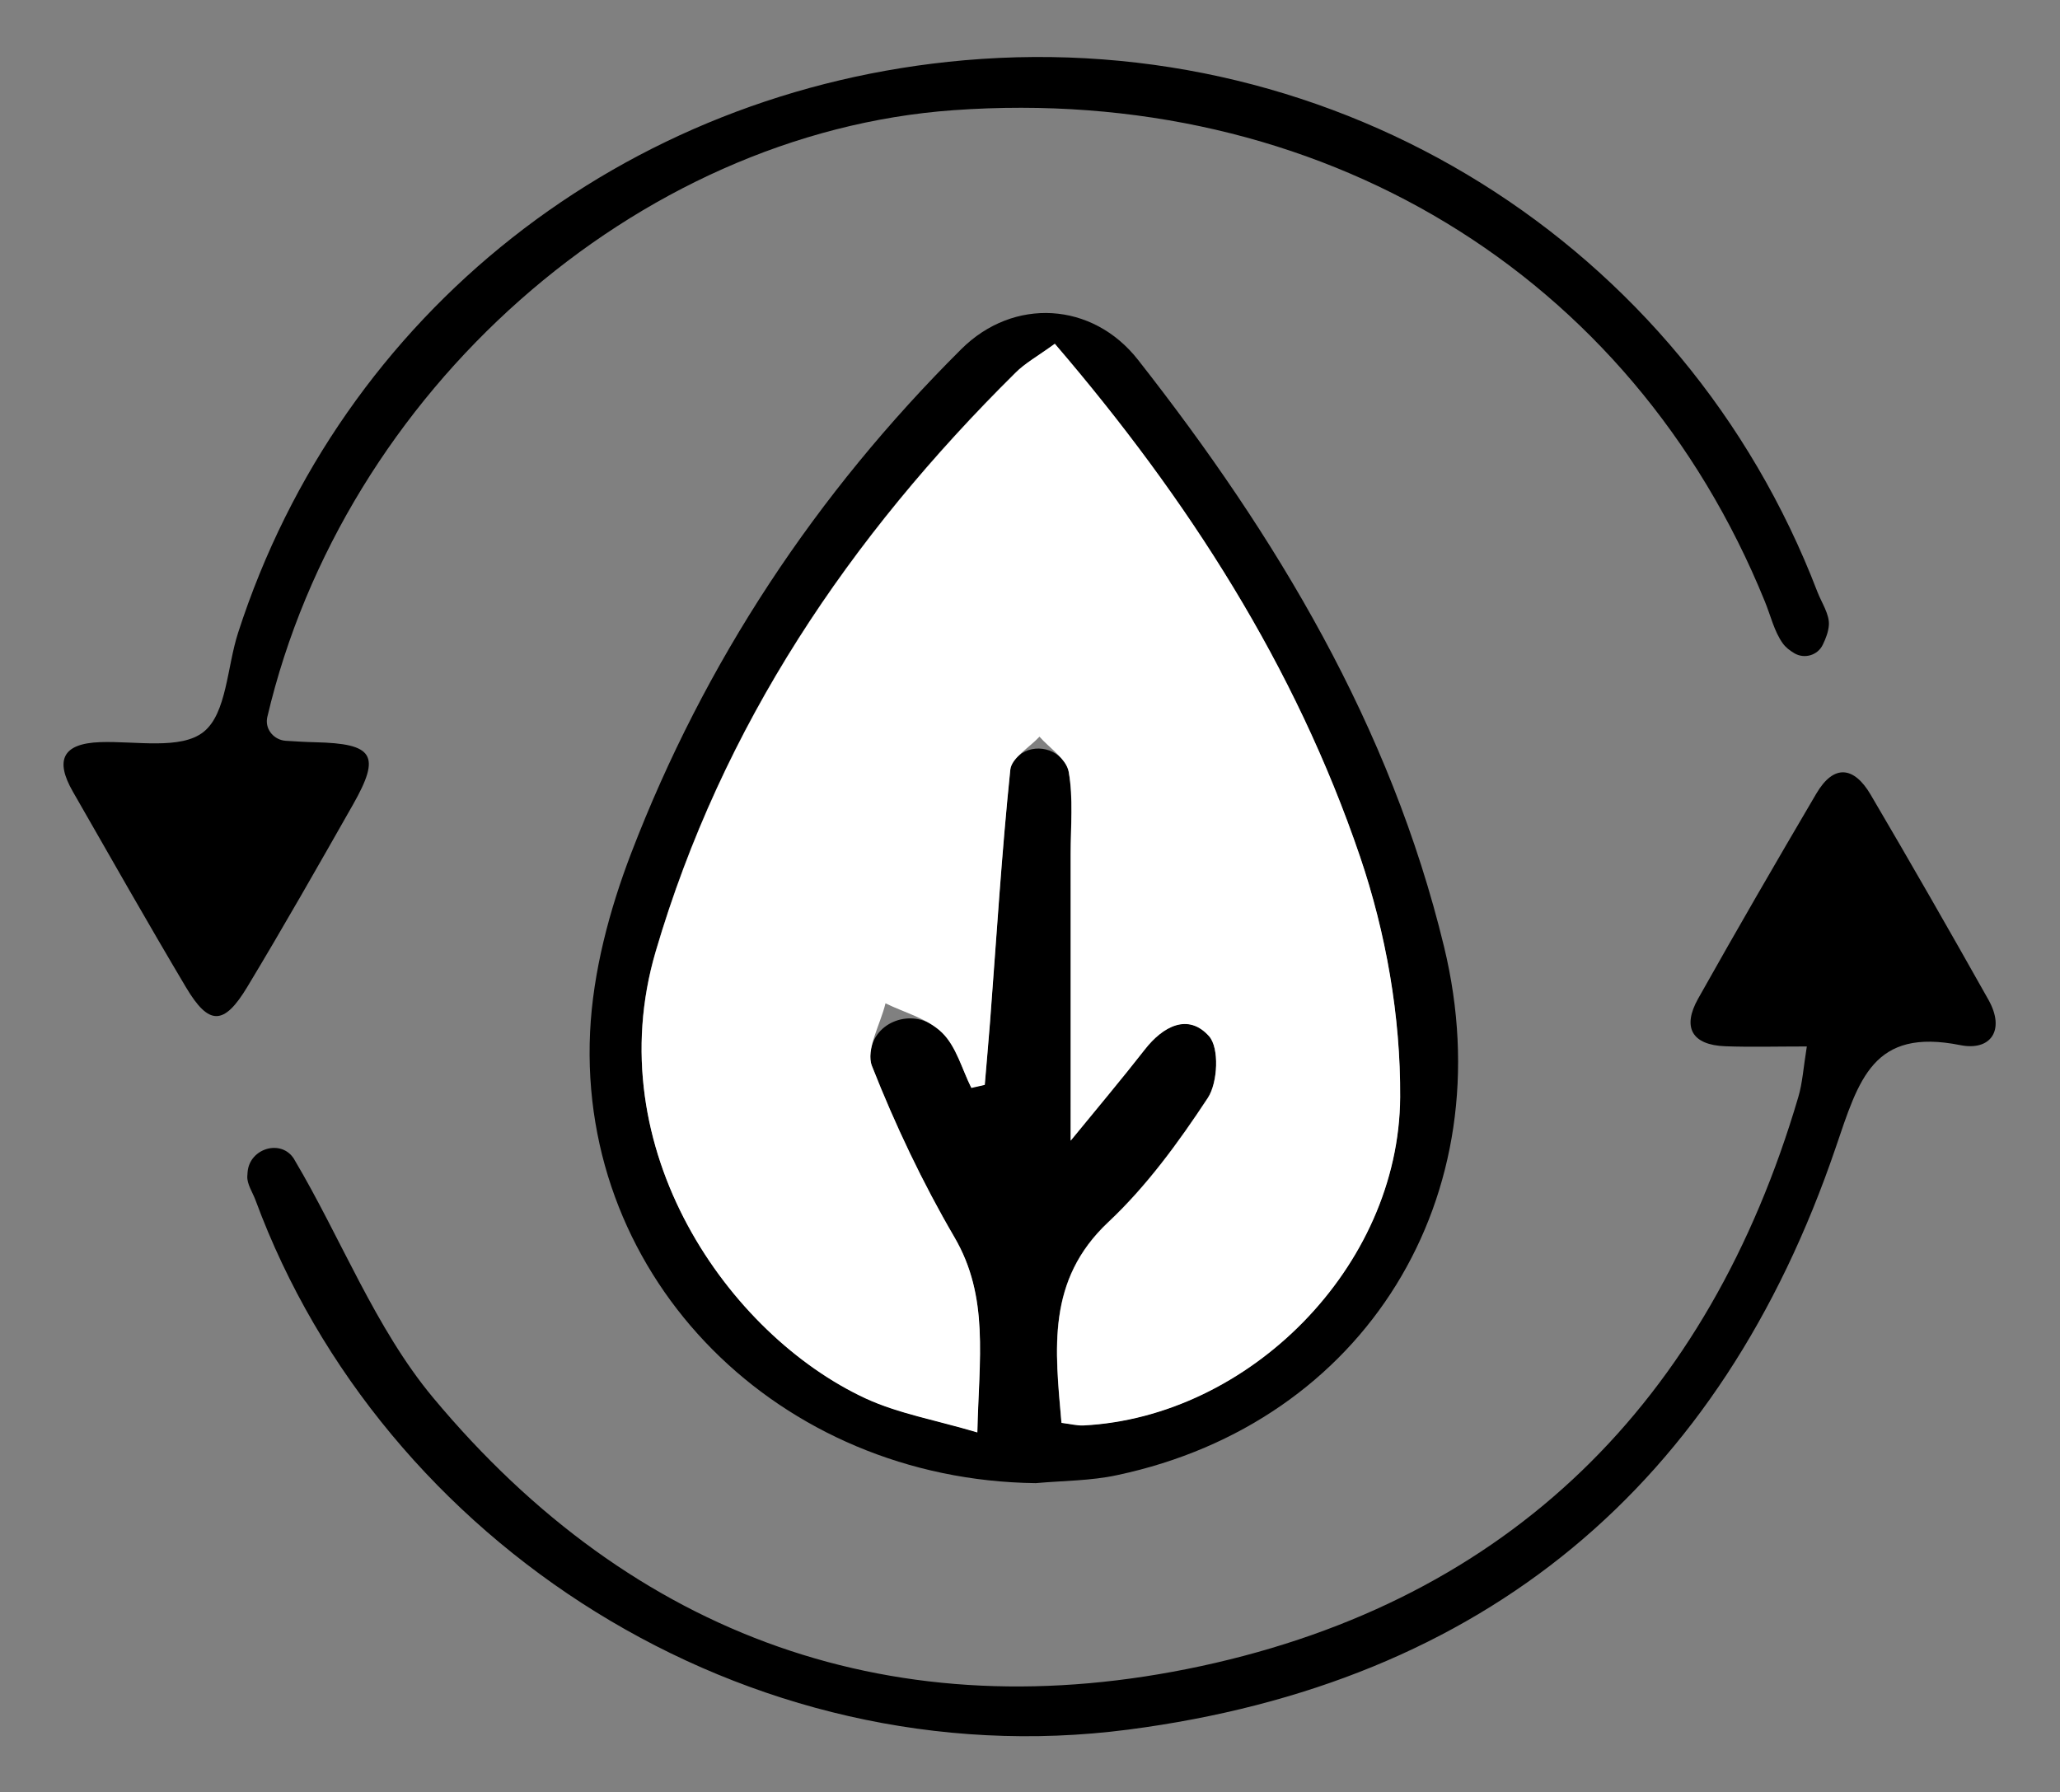
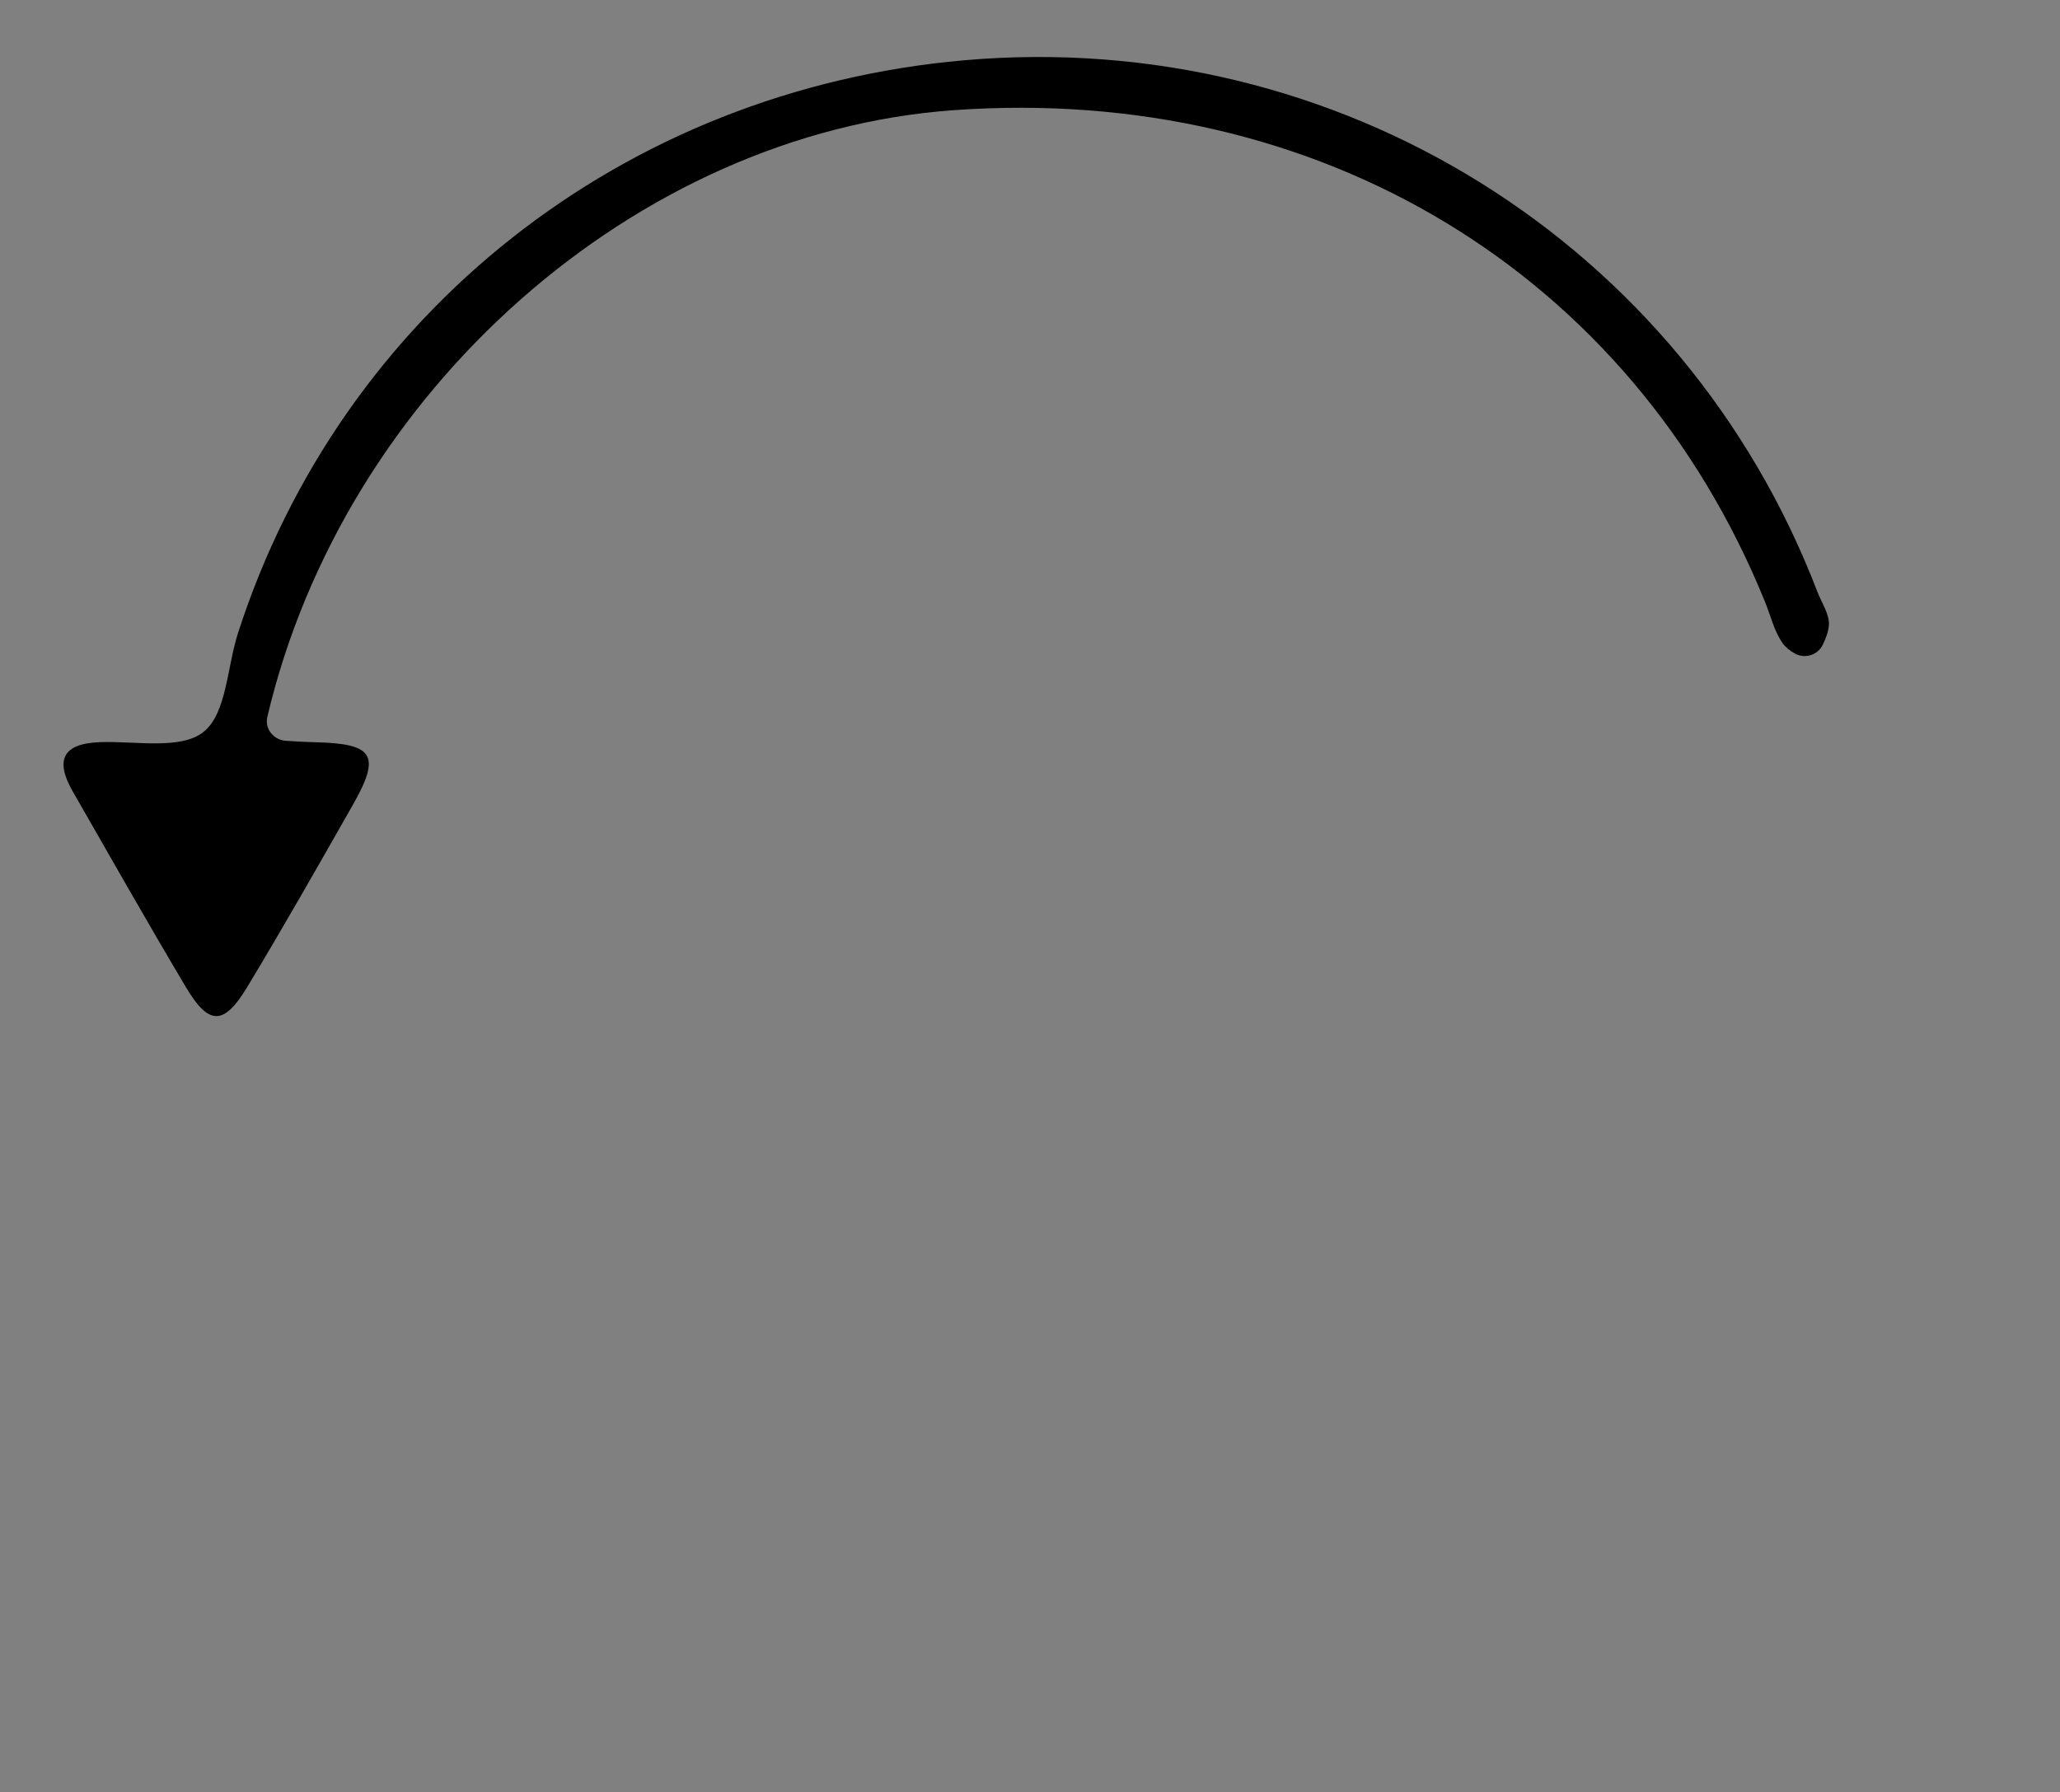
<svg xmlns="http://www.w3.org/2000/svg" version="1.1" id="Capa_1" x="0px" y="0px" viewBox="0 0 200 174" style="enable-background:new 0 0 200 174;" xml:space="preserve">
  <rect x="0" y="0" width="200" height="174" fill="#808080" stroke="none" />
  <style type="text/css">
	.st0{fill:#FFFFFF;}
</style>
  <g>
-     <path d="M100.56,144.01c-24.88-0.3-44.41-19.7-43.27-43.81c0.28-5.85,1.88-11.86,3.99-17.36c7.13-18.58,17.94-34.9,32.05-48.94   c5.07-5.05,12.73-4.6,17.15,1.03c13.44,17.12,24.53,35.56,29.72,57c5.88,24.26-7.72,46.21-31.73,51.3   C105.9,143.79,103.2,143.77,100.56,144.01z M102.41,33.38c-1.72,1.25-2.91,1.9-3.84,2.81C82.46,52.14,70.1,70.42,63.65,92.38   c-5.63,19.18,7.15,37.23,20.36,43.37c3.2,1.48,6.8,2.1,10.87,3.31c0.16-7.17,1.17-13.14-2.23-18.96c-3.1-5.3-5.75-10.91-8-16.61   c-0.14-0.34-0.18-0.73-0.15-1.14c0.19-2.98,3.7-4.44,6.16-2.75c0.29,0.2,0.56,0.41,0.8,0.65c1.37,1.34,1.92,3.51,2.82,5.33   c0.69-0.14,0.63-0.12,1.32-0.26c0.17-2.07,0.36-4.13,0.52-6.2c0.62-8.14,1.12-16.28,1.96-24.4c0.03-0.29,0.16-0.57,0.35-0.84   c1.17-1.64,3.69-1.57,4.87,0.06c0.23,0.31,0.39,0.64,0.45,0.98c0.46,2.59,0.19,5.31,0.19,7.97c0.01,9.06,0,18.12,0,27.85   c2.51-3.07,4.91-5.91,7.19-8.84c1.79-2.29,4.23-3.56,6.24-1.31c1.02,1.14,0.86,4.52-0.11,6c-2.83,4.3-5.94,8.57-9.67,12.07   c-6.01,5.65-5.17,12.36-4.54,19.48c0.89,0.11,1.52,0.28,2.14,0.25c16.01-0.82,30.64-15.34,30.74-31.88   c0.05-7.8-1.39-15.96-3.9-23.36C125.76,64.71,115.37,48.49,102.41,33.38z" />
-     <path d="M175.42,101.61c-3,0-5.45,0.07-7.91-0.02c-3.26-0.12-4.21-1.84-2.64-4.63c3.75-6.68,7.59-13.3,11.47-19.9   c1.72-2.93,3.68-2.61,5.27,0.09c3.88,6.6,7.69,13.25,11.44,19.92c1.67,2.97,0.21,5-2.73,4.41c-8.49-1.7-9.84,3.33-12.1,9.96   c-11.17,32.79-34.09,51.99-68.66,56.5c-37.11,4.84-72.46-18.11-84.75-51.4c-0.29-0.78-0.84-1.57-0.8-2.33   c0.01-0.14,0.02-0.28,0.03-0.42c0.2-2.31,3.29-3.22,4.51-1.25c0.01,0.01,0.01,0.02,0.02,0.04c4.56,7.68,7.85,16.37,13.47,23.12   c19.48,23.38,45.05,32.44,74.59,26.07c29.95-6.46,49.26-25.69,57.96-55.24C175,105.16,175.08,103.7,175.42,101.61z" />
    <path d="M25.92,69.81c-0.14,1.09,0.73,2.05,1.83,2.12c0.99,0.06,1.92,0.12,2.84,0.14c5.69,0.13,6.41,1.24,3.69,6.04   c-3.37,5.93-6.74,11.86-10.26,17.7c-2.28,3.79-3.74,3.79-5.96,0.06c-3.74-6.29-7.35-12.66-10.99-19.01   c-1.73-3.02-1.04-4.67,2.66-4.8c3.44-0.12,7.84,0.77,10.04-1c2.24-1.79,2.27-6.3,3.34-9.6C33.13,30.38,60.57,8.74,93.64,5.85   c36.27-3.17,69.82,17.74,82.8,51.6c0.42,1.09,1.2,2.21,1.12,3.26c-0.05,0.64-0.29,1.27-0.59,1.89c-0.49,1.03-1.78,1.41-2.76,0.83   c-0.44-0.26-0.83-0.56-1.11-0.94c-0.85-1.17-1.19-2.72-1.76-4.1C158.39,26.51,128.05,8.15,92.56,10.7   C61.75,12.91,33.38,38,25.95,69.63C25.94,69.69,25.93,69.75,25.92,69.81z" />
-     <path class="st0" d="M102.41,33.38c12.96,15.11,23.35,31.33,29.63,49.79c2.52,7.4,3.95,15.56,3.9,23.36   c-0.1,16.54-14.73,31.06-30.74,31.88c-0.62,0.03-1.25-0.14-2.14-0.25c-0.62-7.12-1.47-13.83,4.54-19.48   c3.73-3.5,6.84-7.77,9.67-12.07c0.97-1.48,1.13-4.87,0.11-6c-2.02-2.25-4.46-0.98-6.24,1.31c-2.29,2.93-4.68,5.77-7.19,8.84   c0-9.73,0-18.79,0-27.85c0-2.67,0.27-5.39-0.19-7.97c-0.23-1.26-1.85-2.28-2.84-3.41c-0.98,1.06-2.71,2.05-2.83,3.21   c-0.84,8.11-1.34,16.26-1.96,24.4c-0.16,2.07-0.35,4.13-0.52,6.2c-0.43,0.1-0.86,0.2-1.3,0.3c-0.91-1.82-1.46-4.01-2.84-5.36   c-1.41-1.38-3.63-1.94-5.5-2.86c-0.49,2.05-1.94,4.49-1.31,6.1c2.25,5.71,4.91,11.31,8,16.61c3.4,5.81,2.39,11.79,2.23,18.96   c-4.07-1.21-7.67-1.83-10.87-3.31c-13.22-6.14-26-24.19-20.36-43.37c6.45-21.96,18.81-40.25,34.92-56.19   C99.49,35.28,100.68,34.63,102.41,33.38z" />
  </g>
</svg>